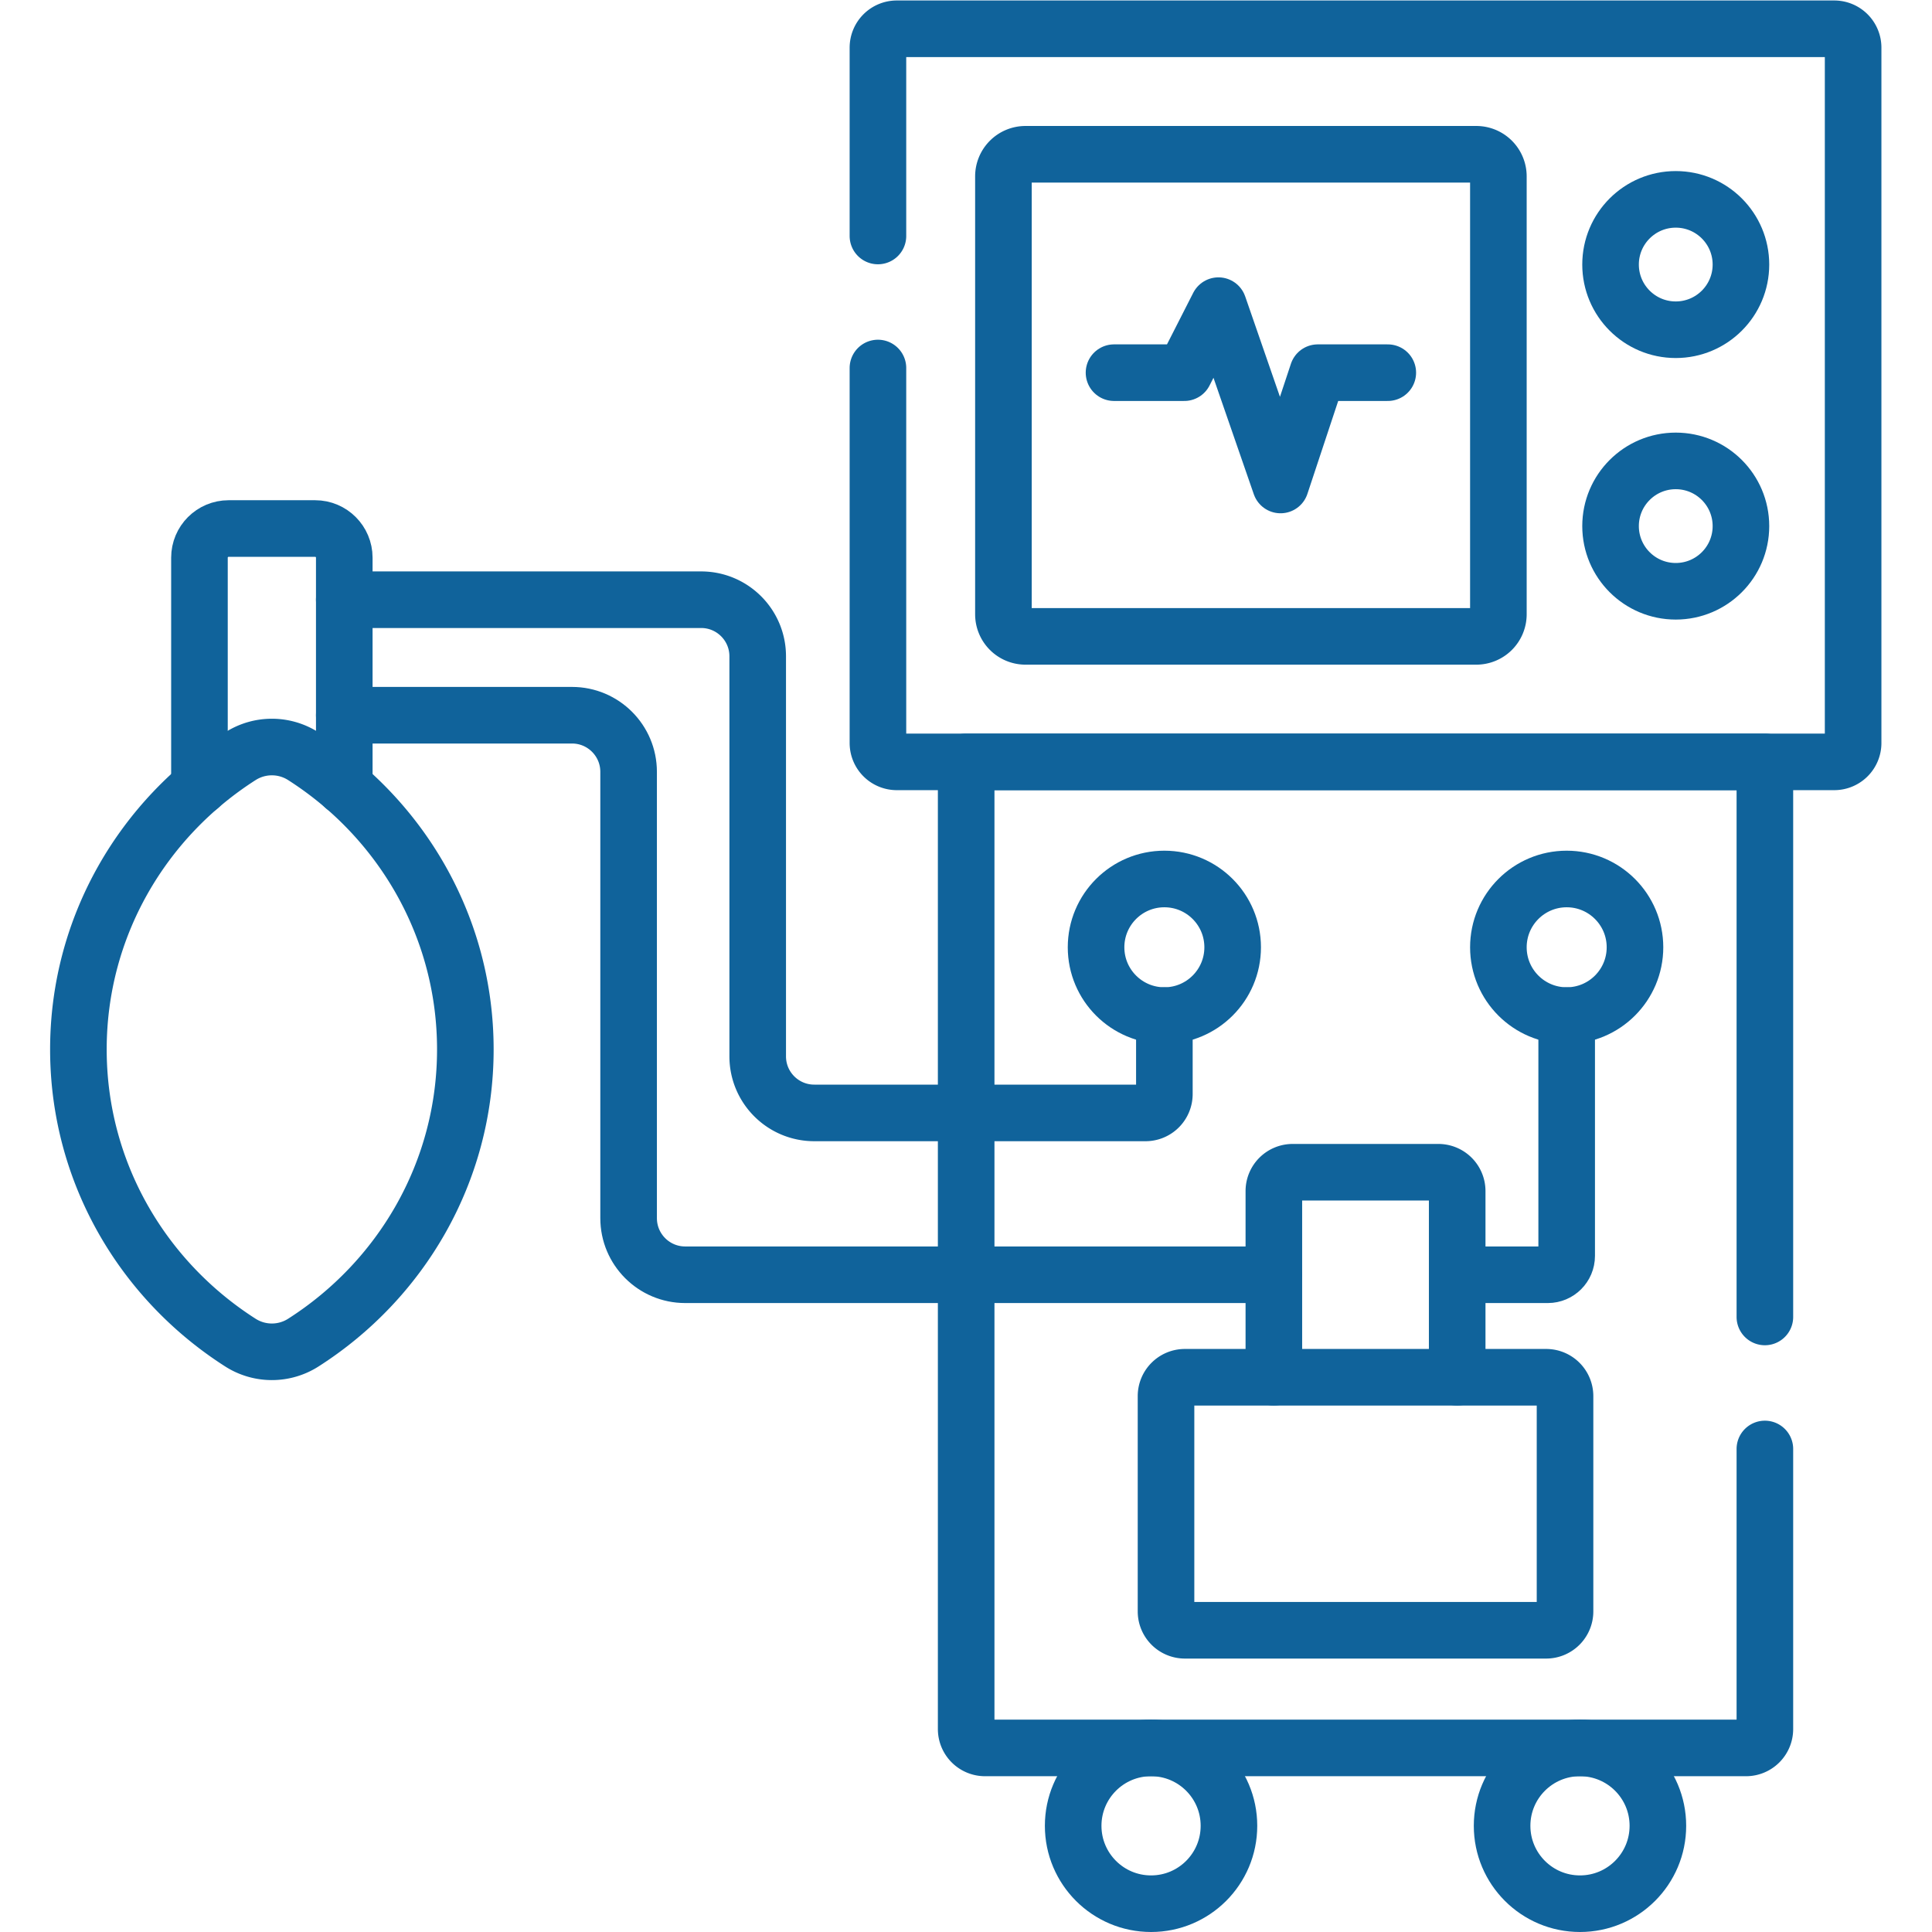
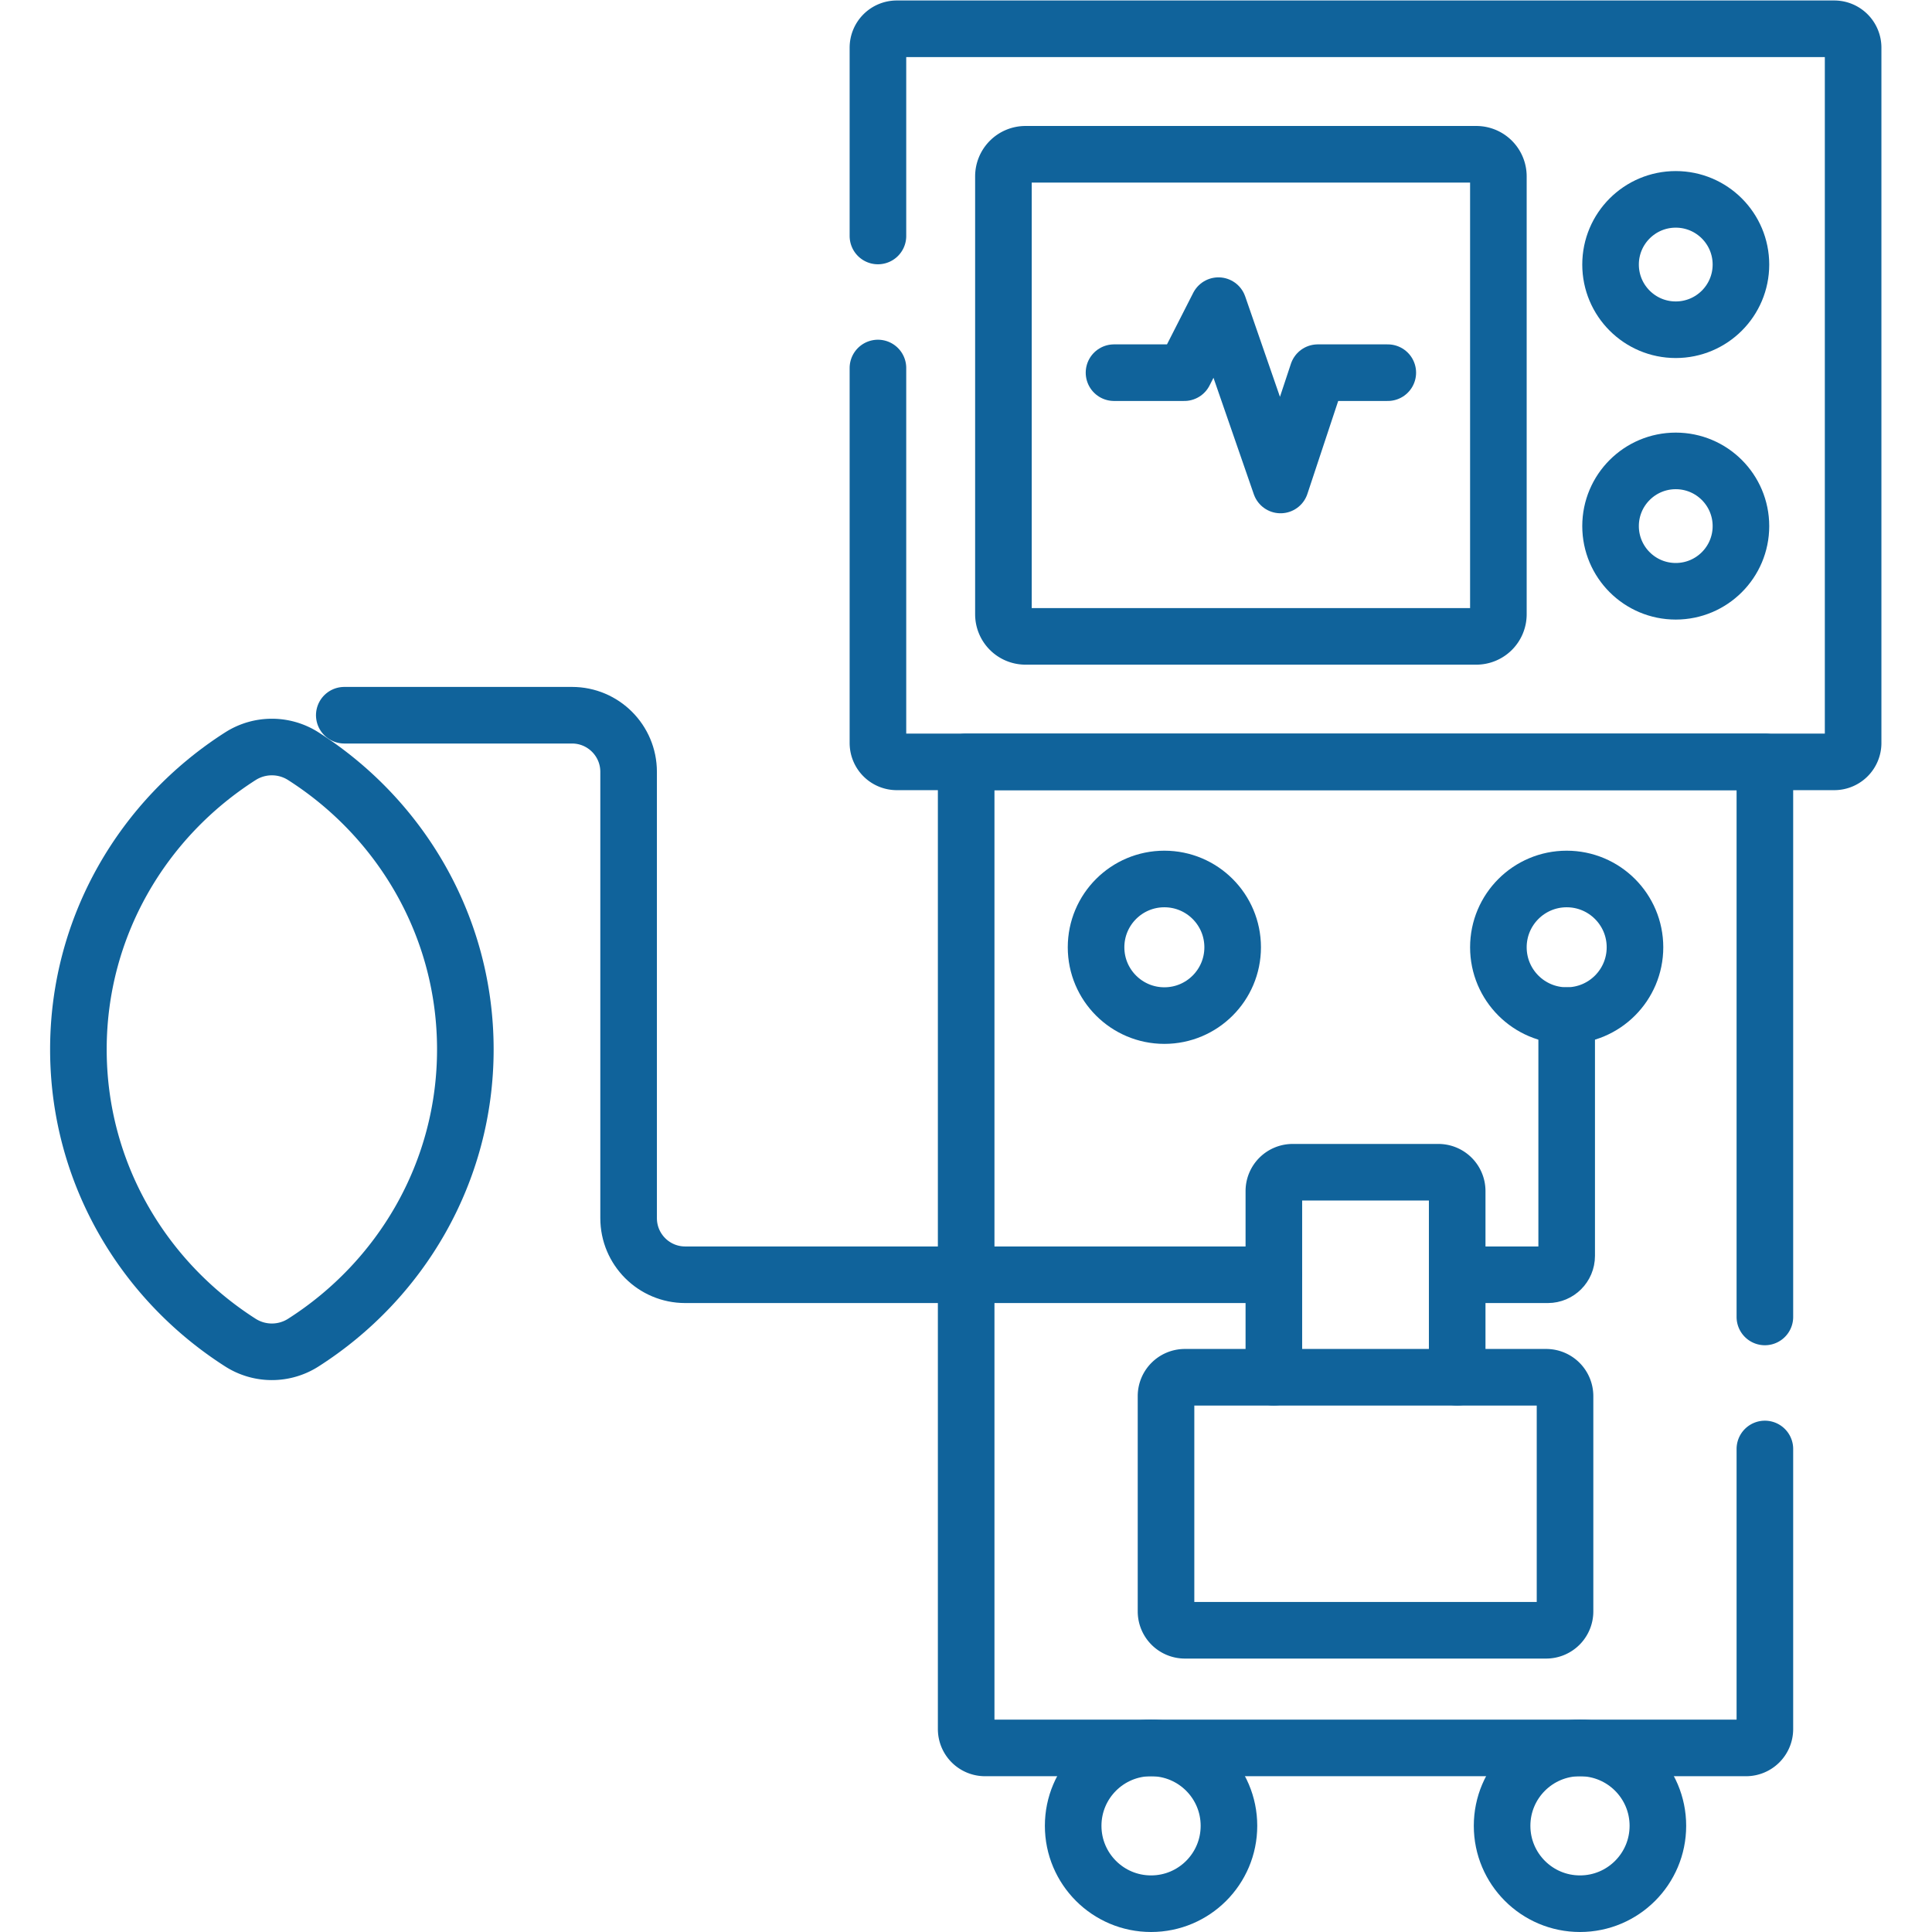
<svg xmlns="http://www.w3.org/2000/svg" width="512" height="512" x="0" y="0" viewBox="0 0 682.667 682.667" style="enable-background:new 0 0 512 512" xml:space="preserve" class="">
  <g>
    <defs>
      <clipPath id="a" clipPathUnits="userSpaceOnUse">
        <path d="M0 512h512V0H0Z" fill="#10639b" opacity="1" data-original="#000000" />
      </clipPath>
    </defs>
    <g clip-path="url(#a)" transform="matrix(1.333 0 0 -1.333 0 682.667)">
      <path d="M0 0c0-11.403-9.244-20.647-20.647-20.647-11.404 0-20.648 9.244-20.648 20.647 0 11.403 9.244 20.647 20.648 20.647C-9.244 20.647 0 11.403 0 0Z" style="stroke-width:15;stroke-linecap:round;stroke-linejoin:round;stroke-miterlimit:10;stroke-dasharray:none;stroke-opacity:1" transform="translate(325.767 28.148)" fill="none" stroke="#10639b" stroke-width="15" stroke-linecap="round" stroke-linejoin="round" stroke-miterlimit="10" stroke-dasharray="none" stroke-opacity="" data-original="#000000" opacity="1" class="" />
      <path d="M0 0c0-11.403-9.244-20.647-20.648-20.647S-41.296-11.403-41.296 0c0 11.403 9.244 20.647 20.648 20.647S0 11.403 0 0Z" style="stroke-width:15;stroke-linecap:round;stroke-linejoin:round;stroke-miterlimit:10;stroke-dasharray:none;stroke-opacity:1" transform="translate(439.466 28.148)" fill="none" stroke="#10639b" stroke-width="15" stroke-linecap="round" stroke-linejoin="round" stroke-miterlimit="10" stroke-dasharray="none" stroke-opacity="" data-original="#000000" opacity="1" class="" />
      <path d="M0 0v-74.243a5 5 0 0 0-5-5h-201.72a5 5 0 0 0-4.999 5v256.381H0V35" style="stroke-width:15;stroke-linecap:round;stroke-linejoin:round;stroke-miterlimit:10;stroke-dasharray:none;stroke-opacity:1" transform="translate(467.828 128.038)" fill="none" stroke="#10639b" stroke-width="15" stroke-linecap="round" stroke-linejoin="round" stroke-miterlimit="10" stroke-dasharray="none" stroke-opacity="" data-original="#000000" opacity="1" class="" />
      <path d="M0 0v-99.399a5 5 0 0 1 5-5h248.499a5 5 0 0 1 5 5V84.925a5 5 0 0 1-5 5H5a5 5 0 0 1-5-5V35" style="stroke-width:15;stroke-linecap:round;stroke-linejoin:round;stroke-miterlimit:10;stroke-dasharray:none;stroke-opacity:1" transform="translate(232.72 414.575)" fill="none" stroke="#10639b" stroke-width="15" stroke-linecap="round" stroke-linejoin="round" stroke-miterlimit="10" stroke-dasharray="none" stroke-opacity="" data-original="#000000" opacity="1" class="" />
      <path d="M0 0v116.08a5.857 5.857 0 0 0 5.856 5.857h119.49a5.857 5.857 0 0 0 5.856-5.857V0a5.856 5.856 0 0 0-5.856-5.856H5.856A5.856 5.856 0 0 0 0 0Z" style="stroke-width:15;stroke-linecap:round;stroke-linejoin:round;stroke-miterlimit:10;stroke-dasharray:none;stroke-opacity:1" transform="translate(265.984 349.298)" fill="none" stroke="#10639b" stroke-width="15" stroke-linecap="round" stroke-linejoin="round" stroke-miterlimit="10" stroke-dasharray="none" stroke-opacity="" data-original="#000000" opacity="1" class="" />
      <path d="M0 0h18.64l9.043 17.765 16.461-47.537L54.012 0h18.561" style="stroke-width:15;stroke-linecap:round;stroke-linejoin:round;stroke-miterlimit:10;stroke-dasharray:none;stroke-opacity:1" transform="translate(295.299 413.342)" fill="none" stroke="#10639b" stroke-width="15" stroke-linecap="round" stroke-linejoin="round" stroke-miterlimit="10" stroke-dasharray="none" stroke-opacity="" data-original="#000000" opacity="1" class="" />
      <path d="M0 0v57.069c0 2.762 2.238 5 4.999 5h95.769a5 5 0 0 0 5-5V0a5 5 0 0 0-5-5H4.999A4.998 4.998 0 0 0 0 0Z" style="stroke-width:15;stroke-linecap:round;stroke-linejoin:round;stroke-miterlimit:10;stroke-dasharray:none;stroke-opacity:1" transform="translate(309.085 84.981)" fill="none" stroke="#10639b" stroke-width="15" stroke-linecap="round" stroke-linejoin="round" stroke-miterlimit="10" stroke-dasharray="none" stroke-opacity="" data-original="#000000" opacity="1" class="" />
      <path d="M0 0c0-9.999-8.106-18.105-18.105-18.105S-36.209-9.999-36.209 0c0 9.998 8.106 18.104 18.105 18.104S0 9.998 0 0Z" style="stroke-width:15;stroke-linecap:round;stroke-linejoin:round;stroke-miterlimit:10;stroke-dasharray:none;stroke-opacity:1" transform="translate(433.396 261.026)" fill="none" stroke="#10639b" stroke-width="15" stroke-linecap="round" stroke-linejoin="round" stroke-miterlimit="10" stroke-dasharray="none" stroke-opacity="" data-original="#000000" opacity="1" class="" />
      <path d="M0 0c0-9.999-8.103-18.105-18.102-18.105-9.998 0-18.107 8.106-18.107 18.105 0 9.998 8.105 18.104 18.105 18.104C-8.105 18.104 0 9.998 0 0Z" style="stroke-width:15;stroke-linecap:round;stroke-linejoin:round;stroke-miterlimit:10;stroke-dasharray:none;stroke-opacity:1" transform="translate(326.75 261.026)" fill="none" stroke="#10639b" stroke-width="15" stroke-linecap="round" stroke-linejoin="round" stroke-miterlimit="10" stroke-dasharray="none" stroke-opacity="" data-original="#000000" opacity="1" class="" />
      <path d="M0 0h60.37c8.28 0 15-6.72 15-15v-118.32c0-8.28 6.71-15 15-15h156.04" style="stroke-width:15;stroke-linecap:round;stroke-linejoin:round;stroke-miterlimit:10;stroke-dasharray:none;stroke-opacity:1" transform="translate(91.26 322.54)" fill="none" stroke="#10639b" stroke-width="15" stroke-linecap="round" stroke-linejoin="round" stroke-miterlimit="10" stroke-dasharray="none" stroke-opacity="" data-original="#000000" opacity="1" class="" />
      <path d="M0 0v-63.701c0-2.76-2.24-5-5-5h-24.021" style="stroke-width:15;stroke-linecap:round;stroke-linejoin:round;stroke-miterlimit:10;stroke-dasharray:none;stroke-opacity:1" transform="translate(415.29 242.92)" fill="none" stroke="#10639b" stroke-width="15" stroke-linecap="round" stroke-linejoin="round" stroke-miterlimit="10" stroke-dasharray="none" stroke-opacity="" data-original="#000000" opacity="1" class="" />
      <path d="M0 0c0-9.543-7.736-17.279-17.28-17.279-9.543 0-17.28 7.736-17.28 17.279 0 9.544 7.737 17.28 17.28 17.28C-7.736 17.28 0 9.544 0 0Z" style="stroke-width:15;stroke-linecap:round;stroke-linejoin:round;stroke-miterlimit:10;stroke-dasharray:none;stroke-opacity:1" transform="translate(461.482 442.002)" fill="none" stroke="#10639b" stroke-width="15" stroke-linecap="round" stroke-linejoin="round" stroke-miterlimit="10" stroke-dasharray="none" stroke-opacity="" data-original="#000000" opacity="1" class="" />
      <path d="M0 0c0-9.543-7.736-17.279-17.28-17.279-9.543 0-17.28 7.736-17.28 17.279 0 9.544 7.737 17.28 17.28 17.28C-7.736 17.28 0 9.544 0 0Z" style="stroke-width:15;stroke-linecap:round;stroke-linejoin:round;stroke-miterlimit:10;stroke-dasharray:none;stroke-opacity:1" transform="translate(461.482 372.673)" fill="none" stroke="#10639b" stroke-width="15" stroke-linecap="round" stroke-linejoin="round" stroke-miterlimit="10" stroke-dasharray="none" stroke-opacity="" data-original="#000000" opacity="1" class="" />
-       <path d="M0 0v-20.801a5 5 0 0 0-4.998-5h-87.8c-8.29 0-15 6.71-15 15v106.04c0 8.29-6.721 15-15 15h-94.591" style="stroke-width:15;stroke-linecap:round;stroke-linejoin:round;stroke-miterlimit:10;stroke-dasharray:none;stroke-opacity:1" transform="translate(308.648 242.92)" fill="none" stroke="#10639b" stroke-width="15" stroke-linecap="round" stroke-linejoin="round" stroke-miterlimit="10" stroke-dasharray="none" stroke-opacity="" data-original="#000000" opacity="1" class="" />
-       <path d="M0 0v60.72c0 4.27 3.46 7.73 7.73 7.73h22.94c4.26 0 7.72-3.46 7.72-7.73V0" style="stroke-width:15;stroke-linecap:round;stroke-linejoin:round;stroke-miterlimit:10;stroke-dasharray:none;stroke-opacity:1" transform="translate(52.87 303.58)" fill="none" stroke="#10639b" stroke-width="15" stroke-linecap="round" stroke-linejoin="round" stroke-miterlimit="10" stroke-dasharray="none" stroke-opacity="" data-original="#000000" opacity="1" class="" />
      <path d="M0 0a15.488 15.488 0 0 1-16.629 0c-25.853-16.488-42.97-45.134-42.97-77.735s17.117-61.246 42.97-77.734a15.488 15.488 0 0 1 16.629 0c25.853 16.488 42.97 45.133 42.97 77.734C42.97-45.134 25.853-16.488 0 0Z" style="stroke-width:15;stroke-linecap:round;stroke-linejoin:round;stroke-miterlimit:10;stroke-dasharray:none;stroke-opacity:1" transform="translate(80.381 311.688)" fill="none" stroke="#10639b" stroke-width="15" stroke-linecap="round" stroke-linejoin="round" stroke-miterlimit="10" stroke-dasharray="none" stroke-opacity="" data-original="#000000" opacity="1" class="" />
      <path d="M0 0v49.355a4.99 4.99 0 0 1-4.989 4.99h-38.617a4.99 4.99 0 0 1-4.991-4.99V0" style="stroke-width:15;stroke-linecap:round;stroke-linejoin:round;stroke-miterlimit:10;stroke-dasharray:none;stroke-opacity:1" transform="translate(386.267 147.05)" fill="none" stroke="#10639b" stroke-width="15" stroke-linecap="round" stroke-linejoin="round" stroke-miterlimit="10" stroke-dasharray="none" stroke-opacity="" data-original="#000000" opacity="1" class="" />
    </g>
  </g>
</svg>